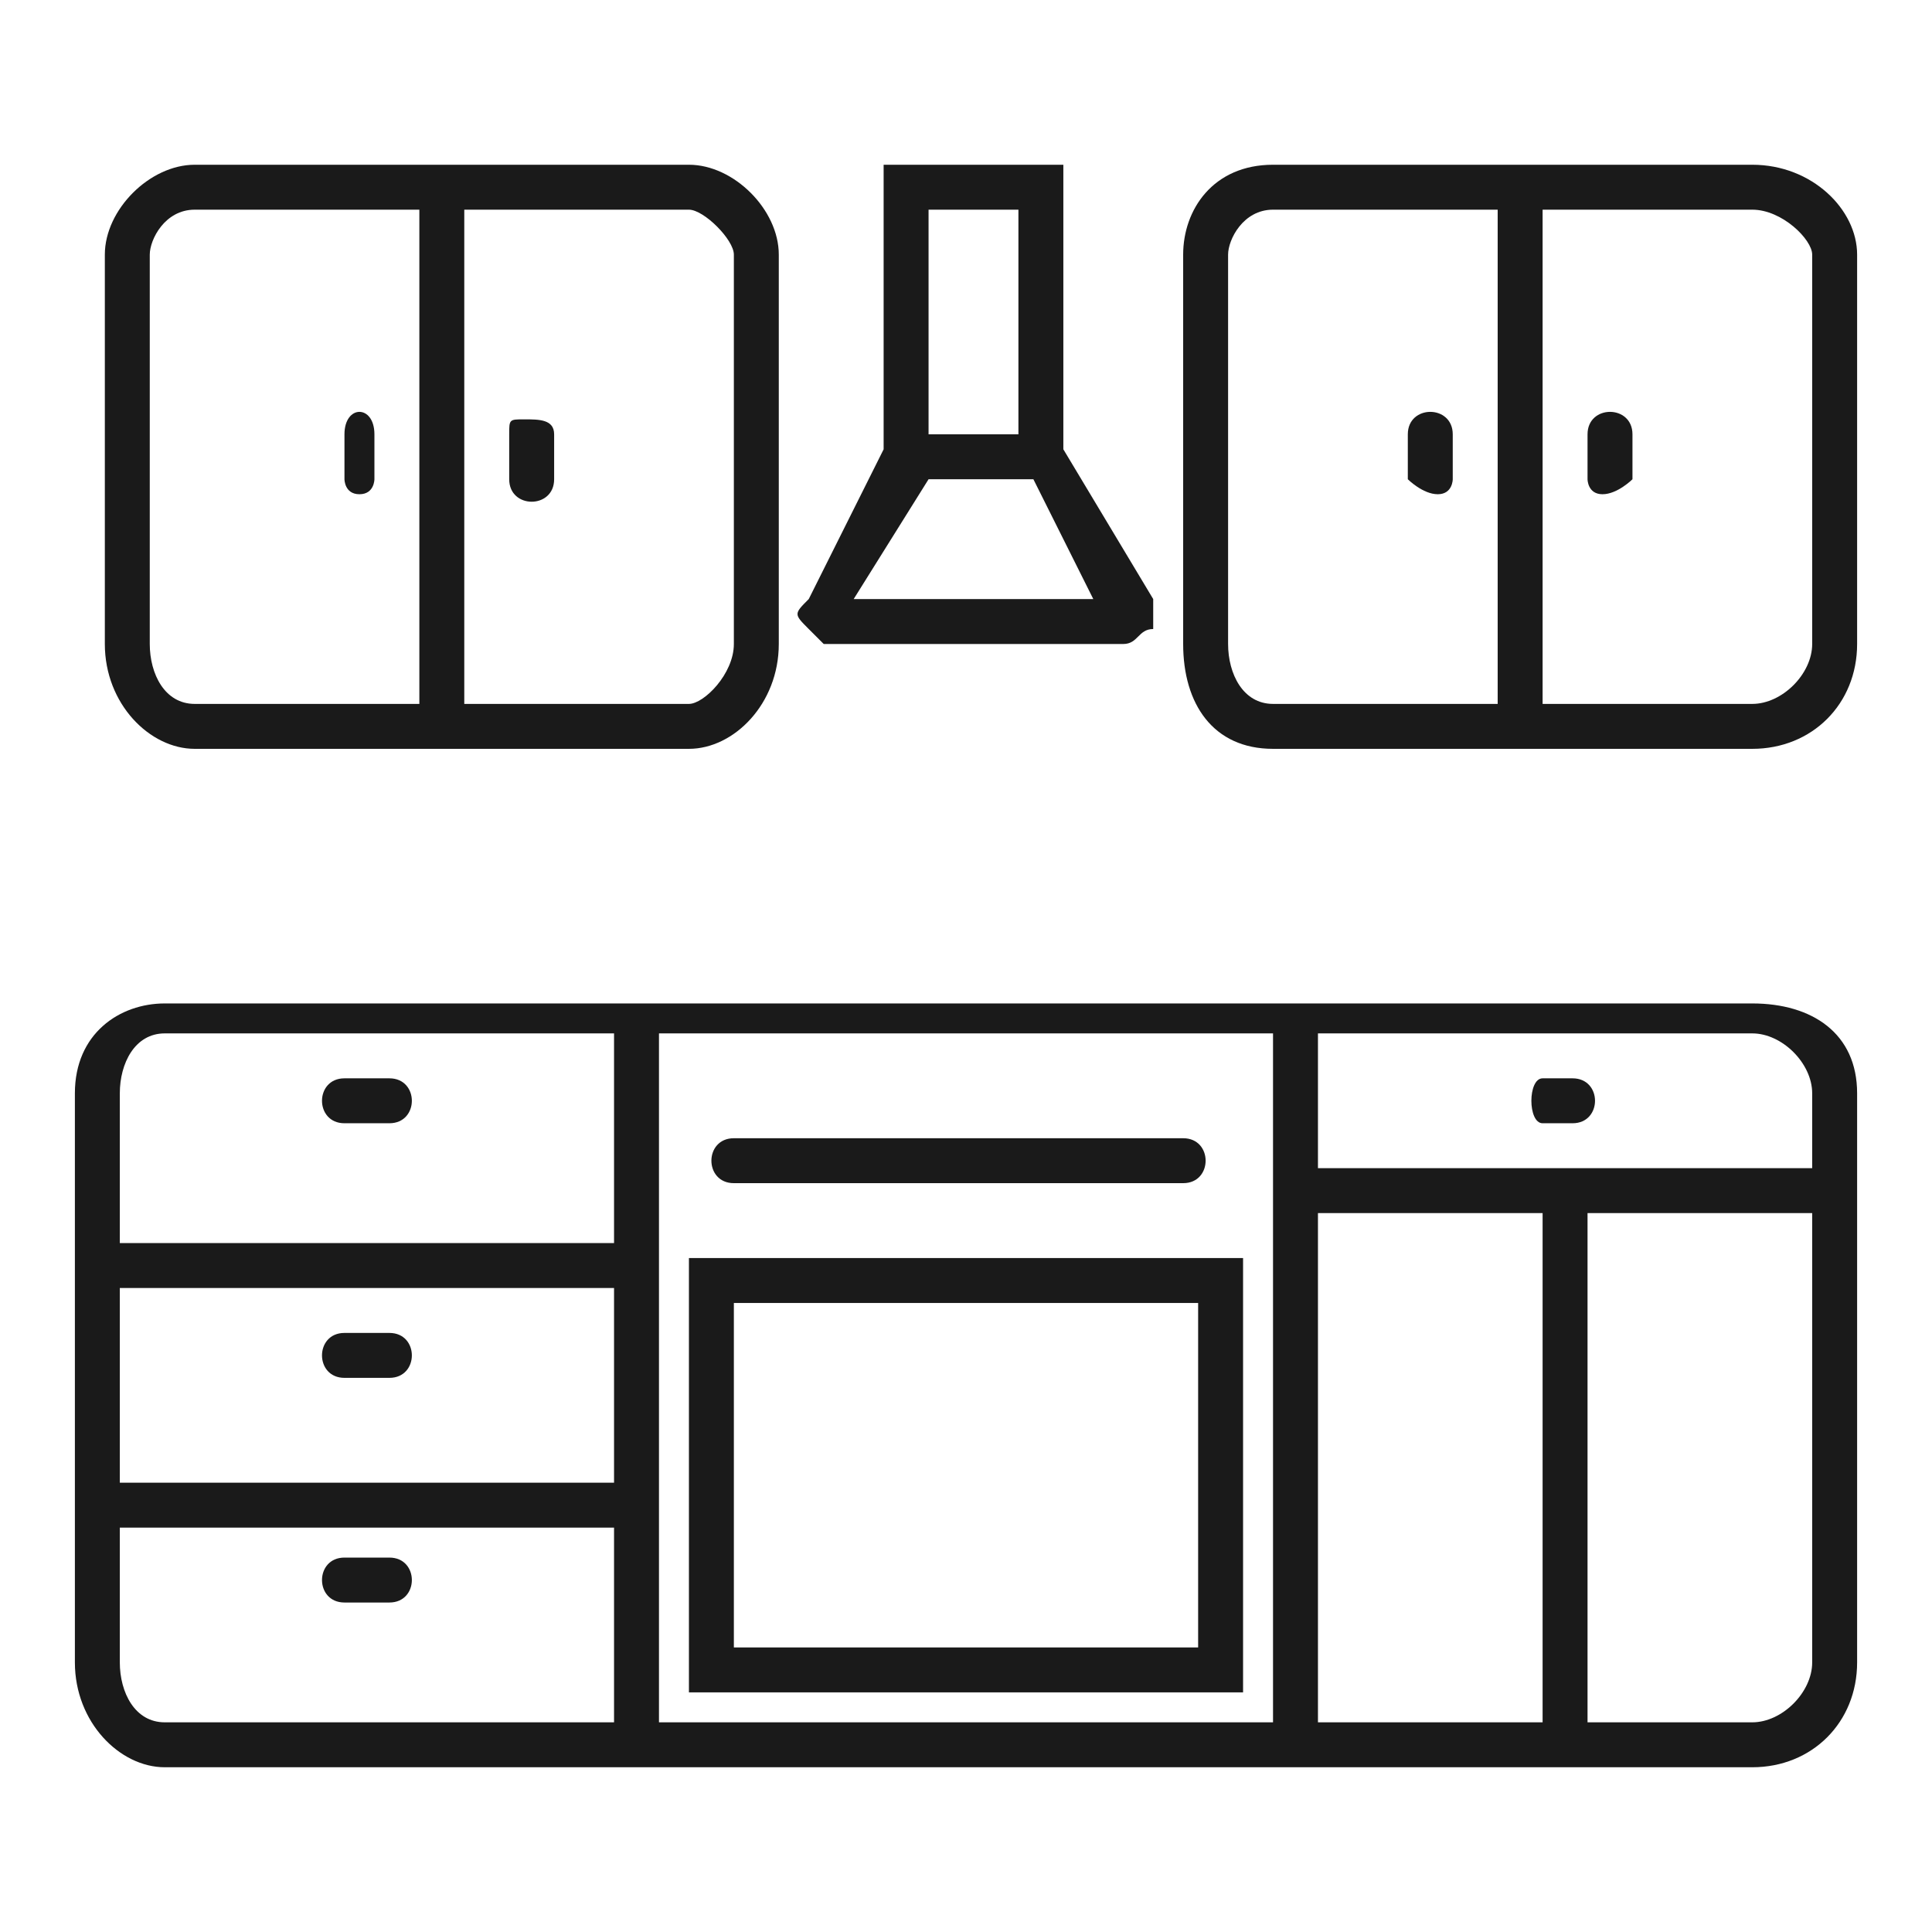
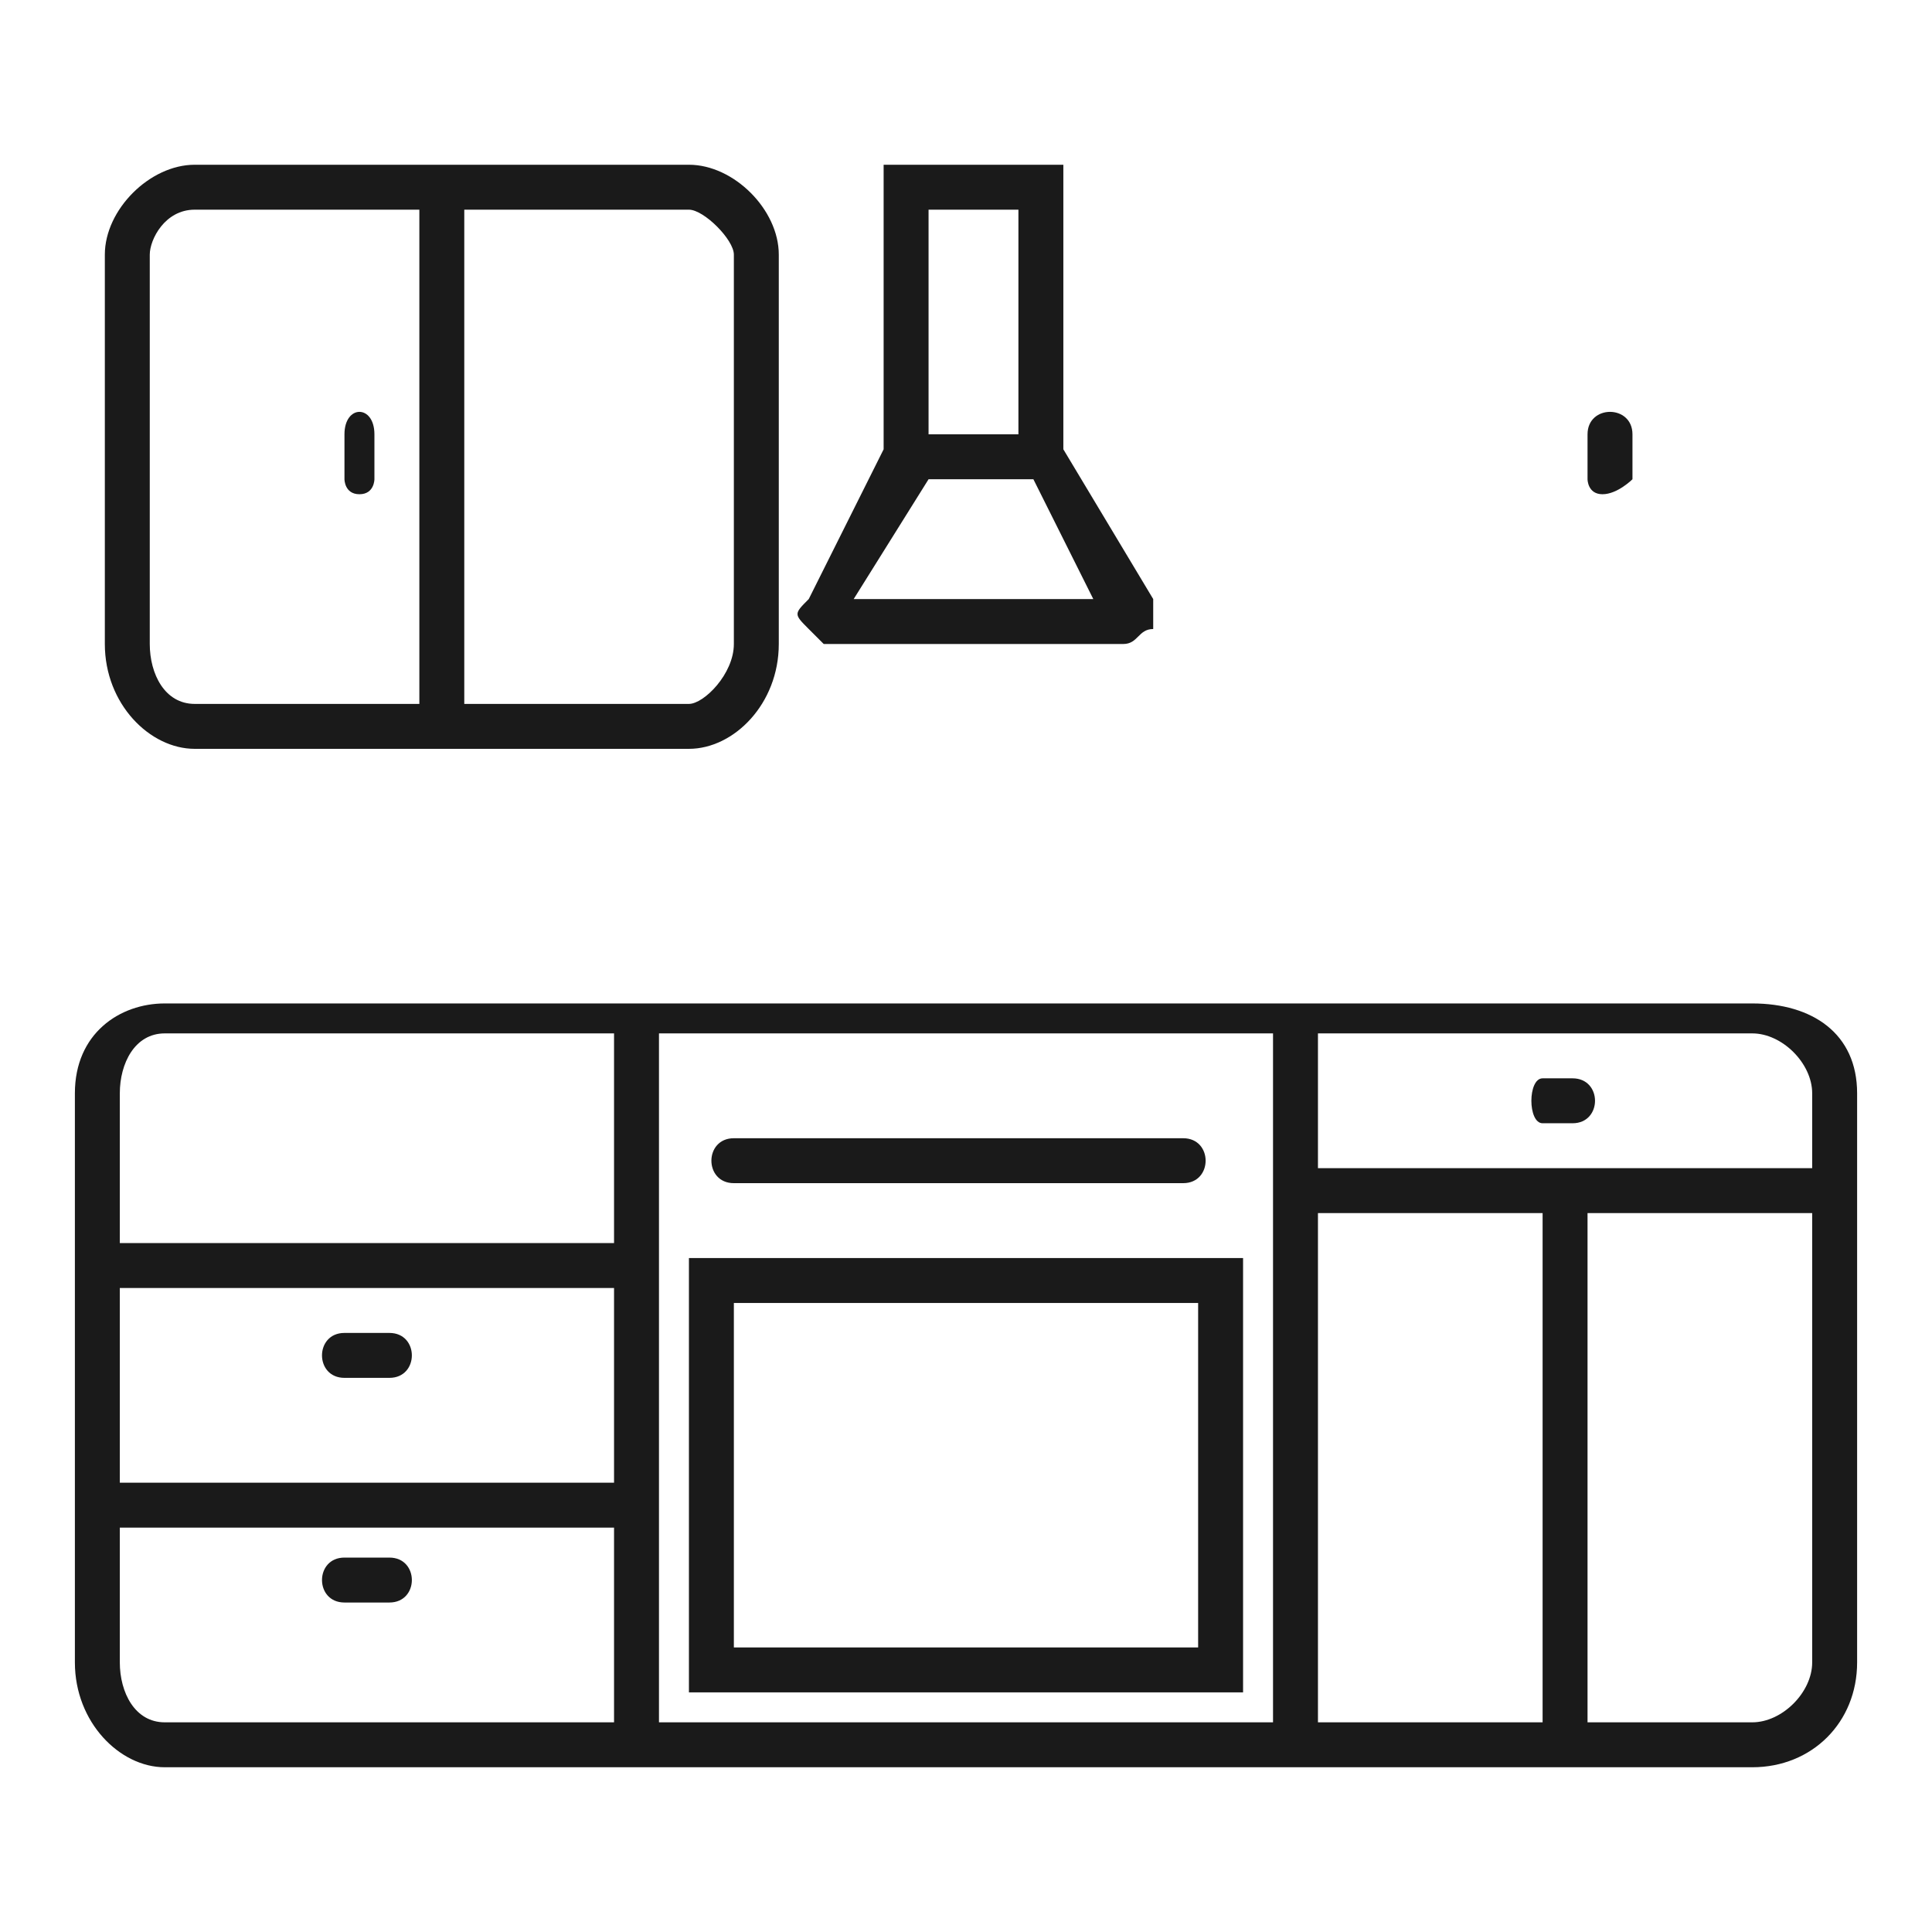
<svg xmlns="http://www.w3.org/2000/svg" xml:space="preserve" width="24px" height="24px" version="1.1" style="shape-rendering:geometricPrecision; text-rendering:geometricPrecision; image-rendering:optimizeQuality; fill-rule:evenodd; clip-rule:evenodd" viewBox="0 0 1.29 1.29">
  <defs>
    <style type="text/css">
   
    .fil1 {fill:none}
    .fil0 {fill:#1A1A1A;fill-rule:nonzero}
   
  </style>
  </defs>
  <g id="Layer_x0020_1">
    <g id="_2454659100080">
      <g>
        <path class="fil0" d="M1.17 1.18l-1.06 0c-0.03,0 -0.06,-0.03 -0.06,-0.07l0 -0.38c0,-0.04 0.03,-0.06 0.06,-0.06l1.06 0c0.04,0 0.07,0.02 0.07,0.06l0 0.38c0,0.04 -0.03,0.07 -0.07,0.07zm0.04 -0.07l0 -0.3 -0.15 0 0 0.34 0.11 0c0.02,0 0.04,-0.02 0.04,-0.04zm-0.33 -0.3l0 0.34 0.15 0 0 -0.34 -0.15 0zm-0.8 0.18l0.33 0 0 -0.13 -0.33 0 0 0.13zm0.36 0.16l0.41 0 0 -0.46 -0.41 0 0 0.46zm-0.33 0l0.3 0 0 -0.13 -0.33 0 0 0.09c0,0.02 0.01,0.04 0.03,0.04zm-0.03 -0.42l0 0.1 0.33 0 0 -0.14 -0.3 0c-0.02,0 -0.03,0.02 -0.03,0.04zm1.09 -0.04l-0.29 0 0 0.09 0.33 0 0 -0.05c0,-0.02 -0.02,-0.04 -0.04,-0.04z" />
        <path class="fil0" d="M0.46 1.13l0 -0.29 0.37 0 0 0.29 -0.37 0zm0.34 -0.26l-0.31 0 0 0.23 0.31 0 0 -0.23z" />
        <path class="fil0" d="M0.79 0.79l-0.3 0c-0.02,0 -0.02,-0.03 0,-0.03l0.3 0c0.02,0 0.02,0.03 0,0.03z" />
        <path class="fil0" d="M1.05 0.75l-0.02 0c-0.01,0 -0.01,-0.03 0,-0.03l0.02 0c0.02,0 0.02,0.03 0,0.03z" />
-         <path class="fil0" d="M0.26 0.75l-0.03 0c-0.02,0 -0.02,-0.03 0,-0.03l0.03 0c0.02,0 0.02,0.03 0,0.03z" />
        <path class="fil0" d="M0.26 0.92l-0.03 0c-0.02,0 -0.02,-0.03 0,-0.03l0.03 0c0.02,0 0.02,0.03 0,0.03z" />
        <path class="fil0" d="M0.23 1.04l0.03 0c0.02,0 0.02,0.03 0,0.03l-0.03 0c-0.02,0 -0.02,-0.03 0,-0.03z" />
-         <path class="fil0" d="M1.17 0.5l-0.32 0c-0.04,0 -0.06,-0.03 -0.06,-0.07l0 -0.26c0,-0.03 0.02,-0.06 0.06,-0.06l0.32 0c0.04,0 0.07,0.03 0.07,0.06l0 0.26c0,0.04 -0.03,0.07 -0.07,0.07zm-0.35 -0.33l0 0.26c0,0.02 0.01,0.04 0.03,0.04l0.15 0 0 -0.33 -0.15 0c-0.02,0 -0.03,0.02 -0.03,0.03zm0.39 0c0,-0.01 -0.02,-0.03 -0.04,-0.03l-0.14 0 0 0.33 0.14 0c0.02,0 0.04,-0.02 0.04,-0.04l0 -0.26z" />
        <path class="fil0" d="M1.07 0.33c-0.01,0 -0.01,-0.01 -0.01,-0.01l0 -0.03c0,-0.02 0.03,-0.02 0.03,0l0 0.03c0,0 -0.01,0.01 -0.02,0.01z" />
-         <path class="fil0" d="M0.96 0.33c-0.01,0 -0.02,-0.01 -0.02,-0.01l0 -0.03c0,-0.02 0.03,-0.02 0.03,0l0 0.03c0,0 0,0.01 -0.01,0.01z" />
        <path class="fil0" d="M0.46 0.11c0.03,0 0.06,0.03 0.06,0.06l0 0.26c0,0.04 -0.03,0.07 -0.06,0.07l-0.33 0c-0.03,0 -0.06,-0.03 -0.06,-0.07l0 -0.26c0,-0.03 0.03,-0.06 0.06,-0.06l0.33 0zm0.03 0.32l0 -0.26c0,-0.01 -0.02,-0.03 -0.03,-0.03l-0.15 0 0 0.33 0.15 0c0.01,0 0.03,-0.02 0.03,-0.04zm-0.39 -0.26l0 0.26c0,0.02 0.01,0.04 0.03,0.04l0.15 0 0 -0.33 -0.15 0c-0.02,0 -0.03,0.02 -0.03,0.03z" />
-         <path class="fil0" d="M0.35 0.28c0.01,0 0.02,0 0.02,0.01l0 0.03c0,0.02 -0.03,0.02 -0.03,0l0 -0.03c0,-0.01 0,-0.01 0.01,-0.01z" />
        <path class="fil0" d="M0.24 0.33c-0.01,0 -0.01,-0.01 -0.01,-0.01l0 -0.03c0,-0.02 0.02,-0.02 0.02,0l0 0.03c0,0 0,0.01 -0.01,0.01z" />
        <path class="fil0" d="M0.71 0.11l0 0.19 0.06 0.1 0 0c0,0.01 0,0.01 0,0.02 -0.01,0 -0.01,0.01 -0.02,0.01l-0.2 0c0,0 -0.01,-0.01 -0.01,-0.01 -0.01,-0.01 -0.01,-0.01 0,-0.02l0.05 -0.1 0 -0.19 0.12 0zm-0.03 0.03l-0.06 0 0 0.15 0.06 0 0 -0.15zm0.05 0.26l-0.04 -0.08 -0.07 0 -0.05 0.08 0.16 0z" />
      </g>
      <rect class="fil1" width="1.29" height="1.29" />
    </g>
  </g>
</svg>